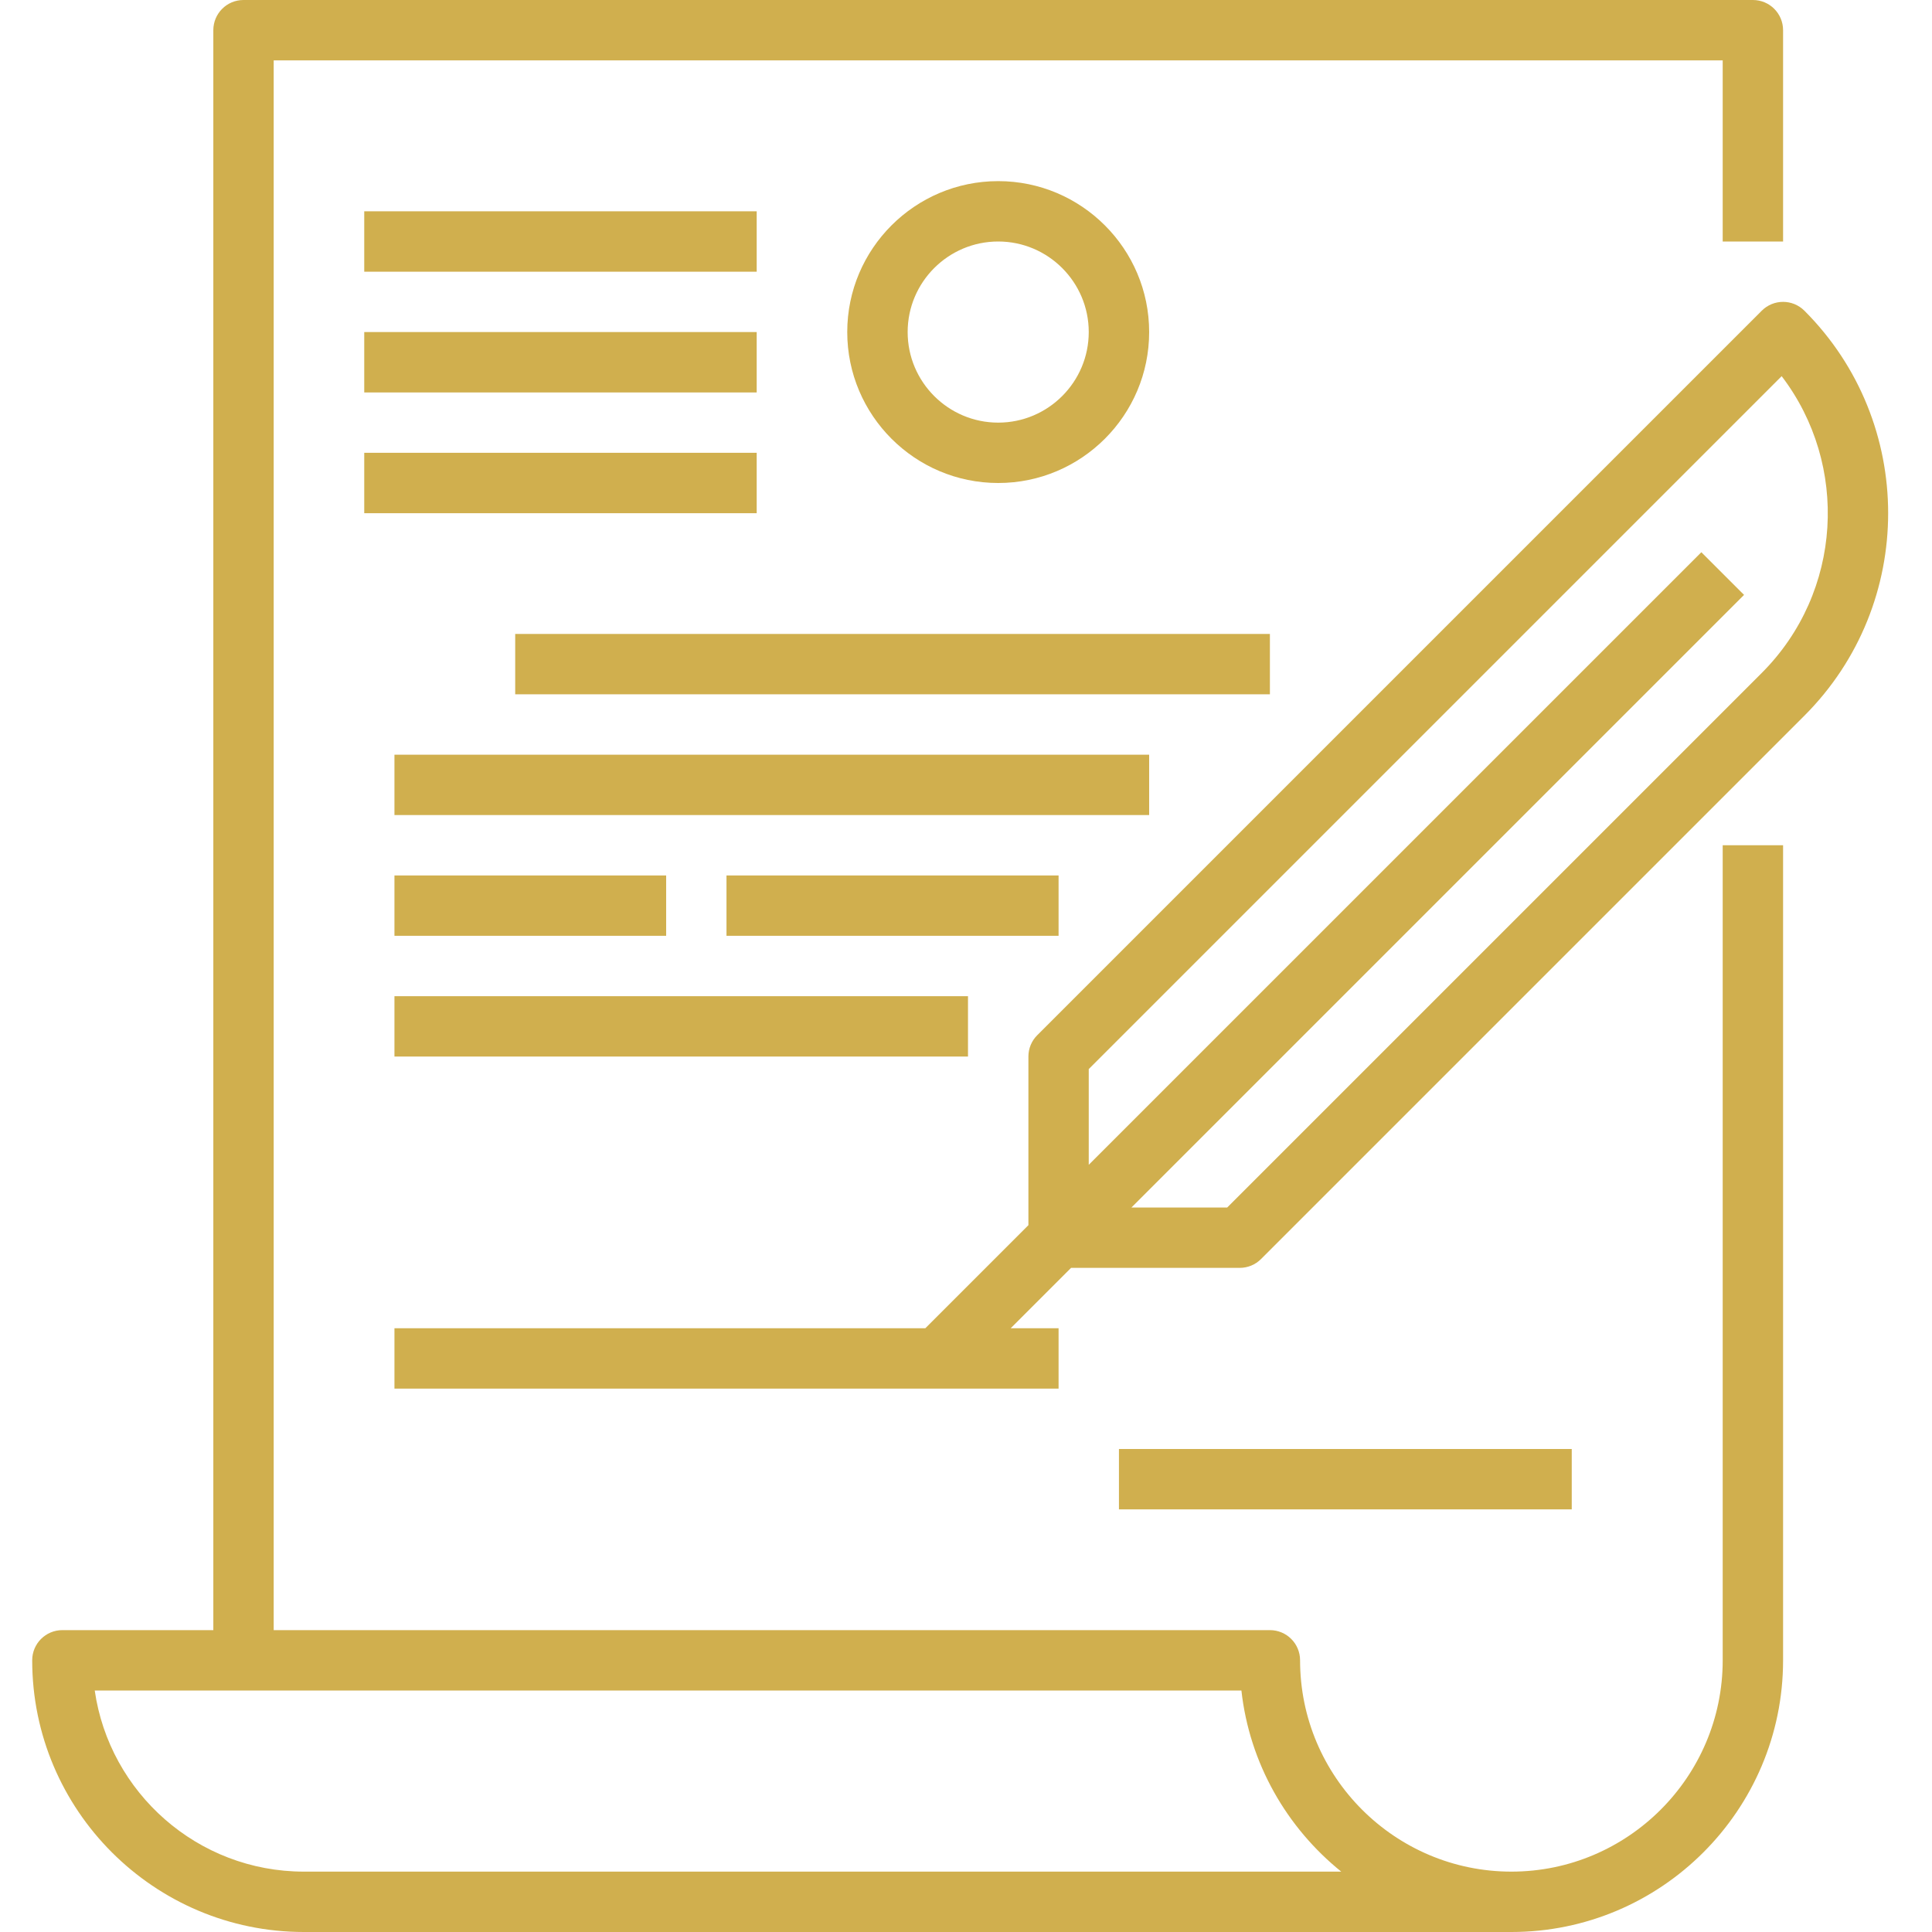
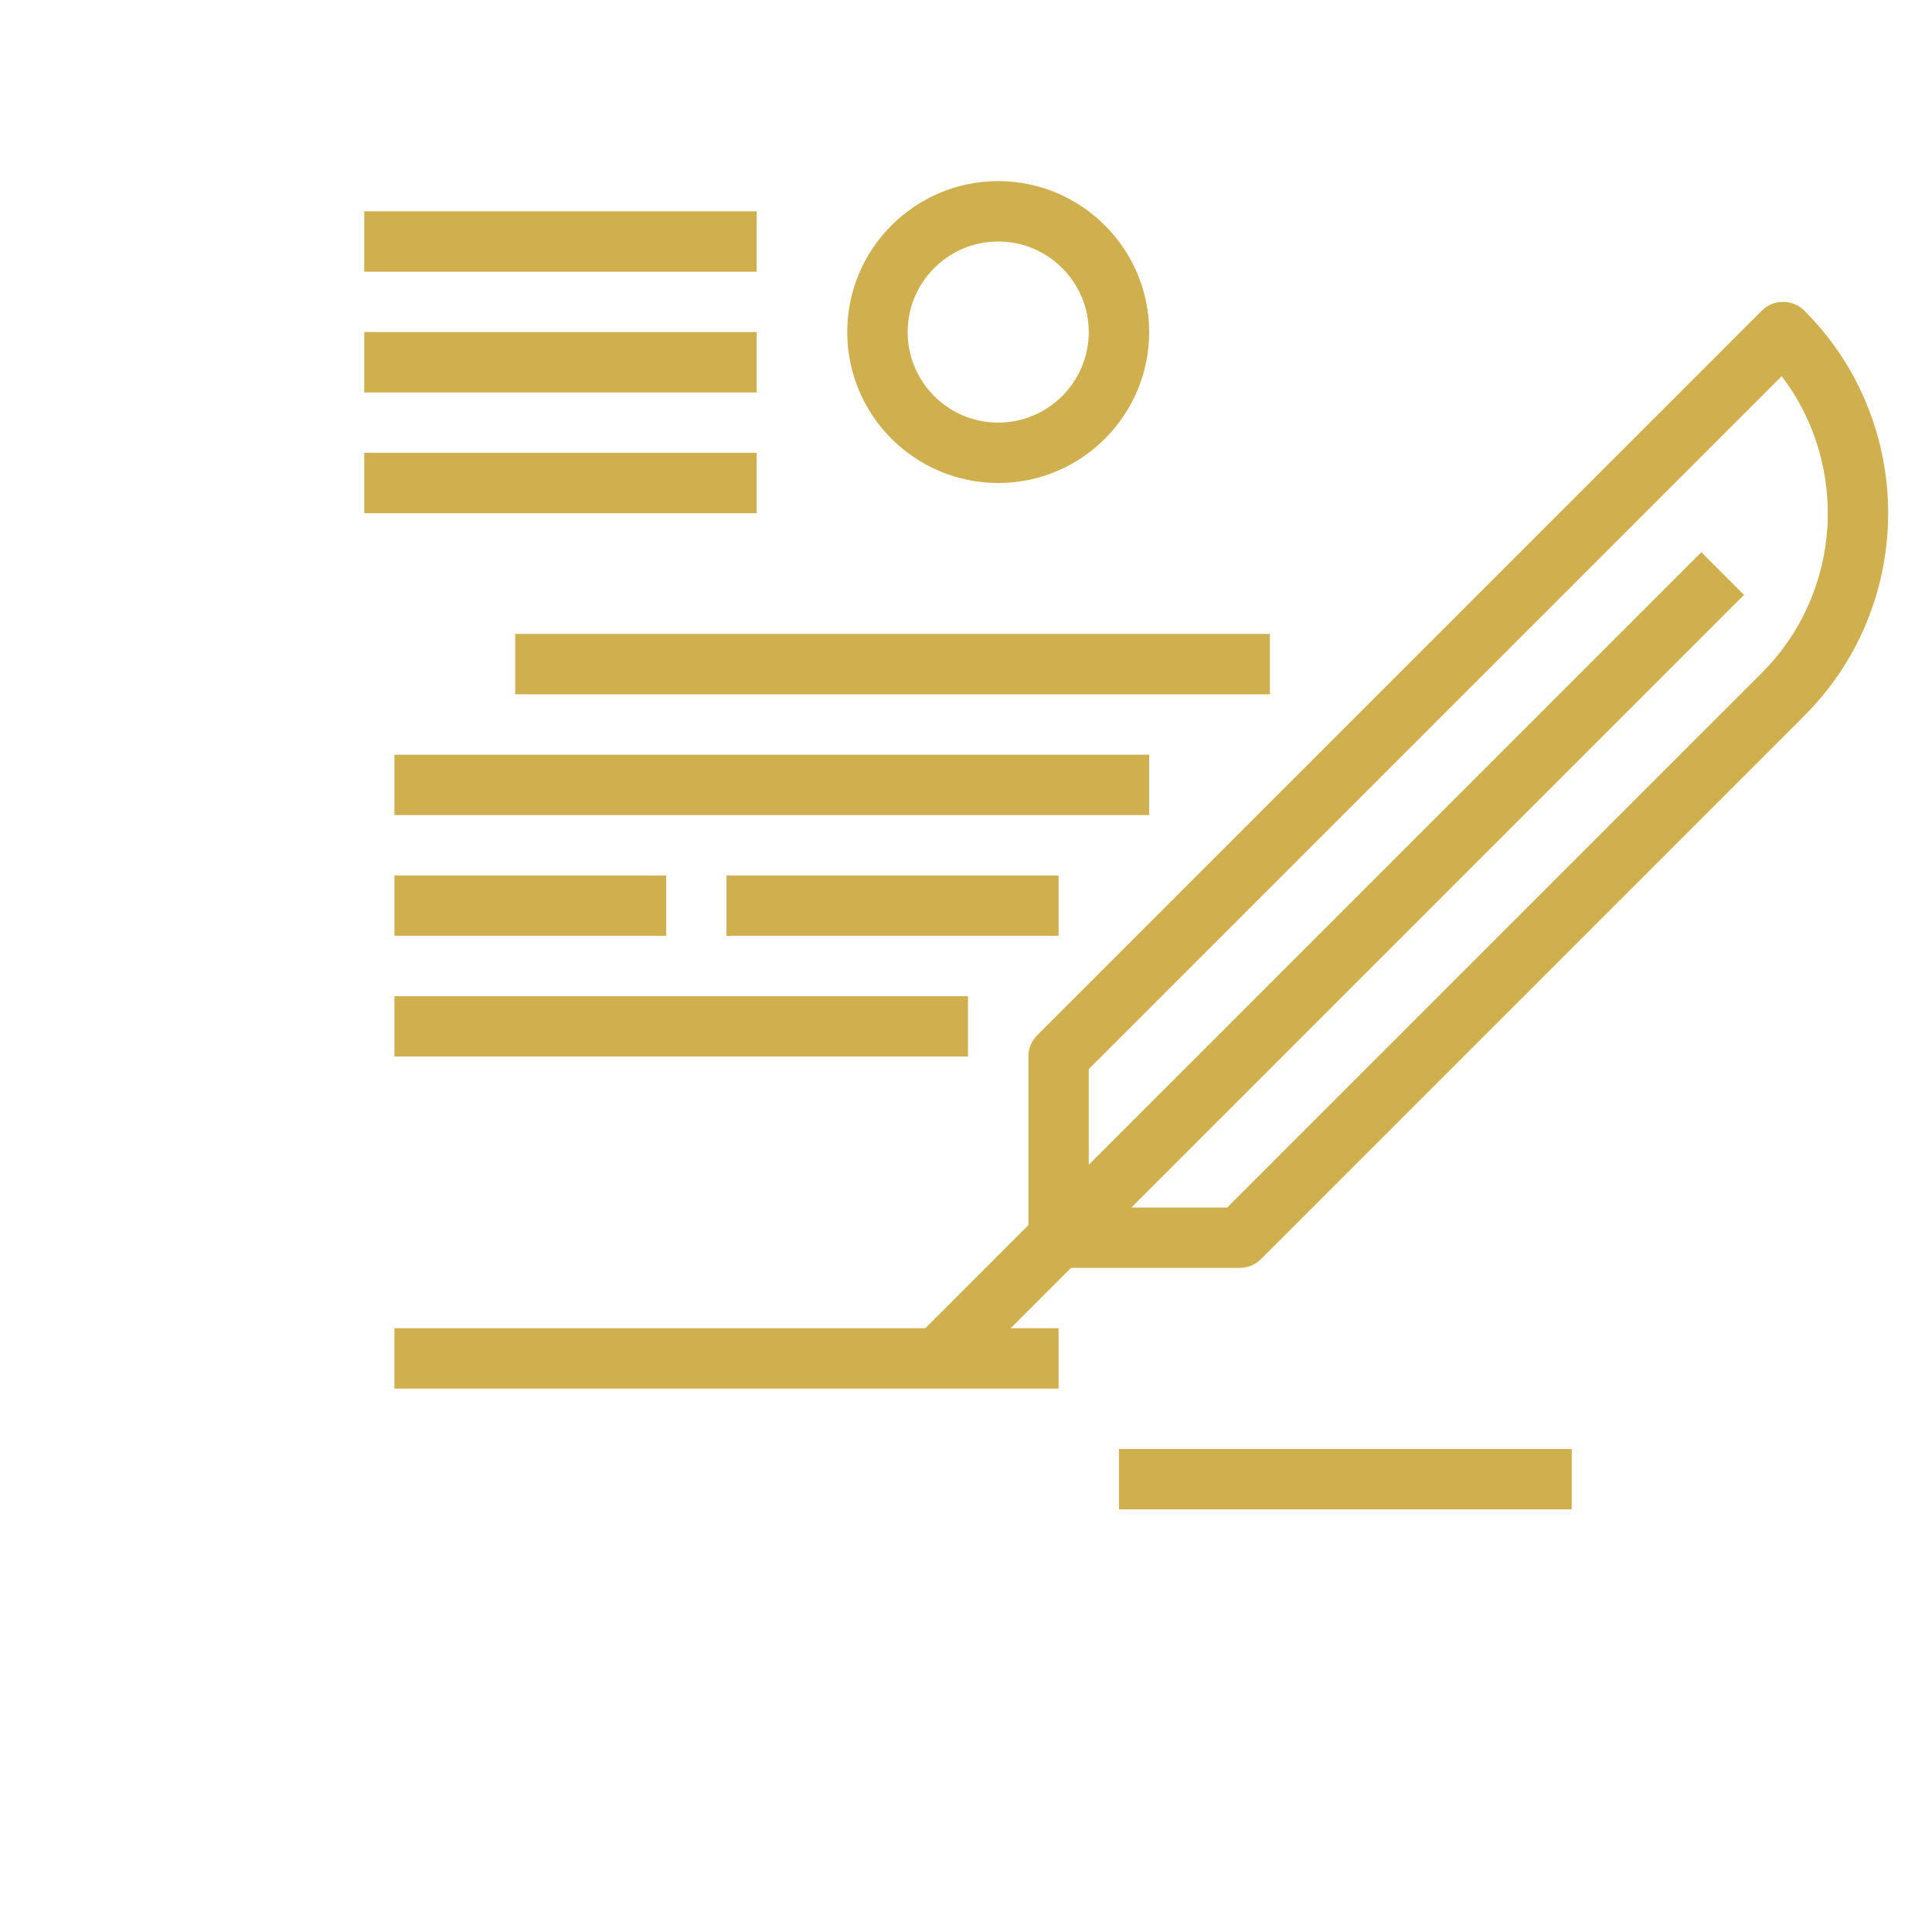
<svg xmlns="http://www.w3.org/2000/svg" width="60" height="60" viewBox="0 0 60 60" fill="none">
-   <path d="M53.5 51.562C53.5 55.18 50.555 58.125 46.938 58.125C43.32 58.125 40.375 55.18 40.375 51.562C40.375 51.044 39.956 50.625 39.438 50.625H8.5V1.875H53.5V7.5H55.375V0.938C55.375 0.419 54.956 0 54.438 0H7.562C7.044 0 6.625 0.419 6.625 0.938V50.625H1.938C1.419 50.625 1 51.044 1 51.562C1 56.215 4.785 60 9.438 60H46.938C51.59 60 55.375 56.215 55.375 51.562V26.25H53.5V51.562ZM9.438 58.125C6.137 58.125 3.398 55.676 2.942 52.5H38.553C38.805 54.769 39.964 56.762 41.653 58.125H9.438Z" fill="#D0AF4E" />
  <path d="M35.688 10.312C35.688 7.728 33.585 5.625 31 5.625C28.415 5.625 26.312 7.728 26.312 10.312C26.312 12.897 28.415 15 31 15C33.585 15 35.688 12.897 35.688 10.312ZM28.188 10.312C28.188 8.762 29.449 7.5 31 7.5C32.551 7.5 33.812 8.762 33.812 10.312C33.812 11.863 32.551 13.125 31 13.125C29.449 13.125 28.188 11.863 28.188 10.312Z" fill="#D0AF4E" />
  <path d="M23.5 6.562H11.312V8.438H23.5V6.562Z" fill="#D0AF4E" />
  <path d="M23.5 10.312H11.312V12.188H23.5V10.312Z" fill="#D0AF4E" />
  <path d="M23.5 14.062H11.312V15.938H23.5V14.062Z" fill="#D0AF4E" />
  <path d="M56.038 9.65C55.671 9.283 55.079 9.283 54.712 9.65L32.212 32.15C32.036 32.325 31.938 32.563 31.938 32.812V38.049L28.737 41.25H12.25V43.125H32.875V41.25H31.388L33.263 39.375H38.5C38.749 39.375 38.987 39.277 39.163 39.1L56.038 22.225C59.505 18.758 59.505 13.117 56.038 9.65ZM54.712 20.9L38.112 37.5H35.138L54.163 18.475L52.837 17.15L33.812 36.174V33.201L55.331 11.682C57.429 14.432 57.224 18.388 54.712 20.9Z" fill="#D0AF4E" />
  <path d="M39.438 19.688H16V21.562H39.438V19.688Z" fill="#D0AF4E" />
  <path d="M35.688 23.438H12.25V25.312H35.688V23.438Z" fill="#D0AF4E" />
  <path d="M20.688 27.188H12.25V29.062H20.688V27.188Z" fill="#D0AF4E" />
  <path d="M32.875 27.188H22.562V29.062H32.875V27.188Z" fill="#D0AF4E" />
  <path d="M30.062 30.938H12.25V32.812H30.062V30.938Z" fill="#D0AF4E" />
  <path d="M48.812 45H34.75V46.875H48.812V45Z" fill="#D0AF4E" />
</svg>